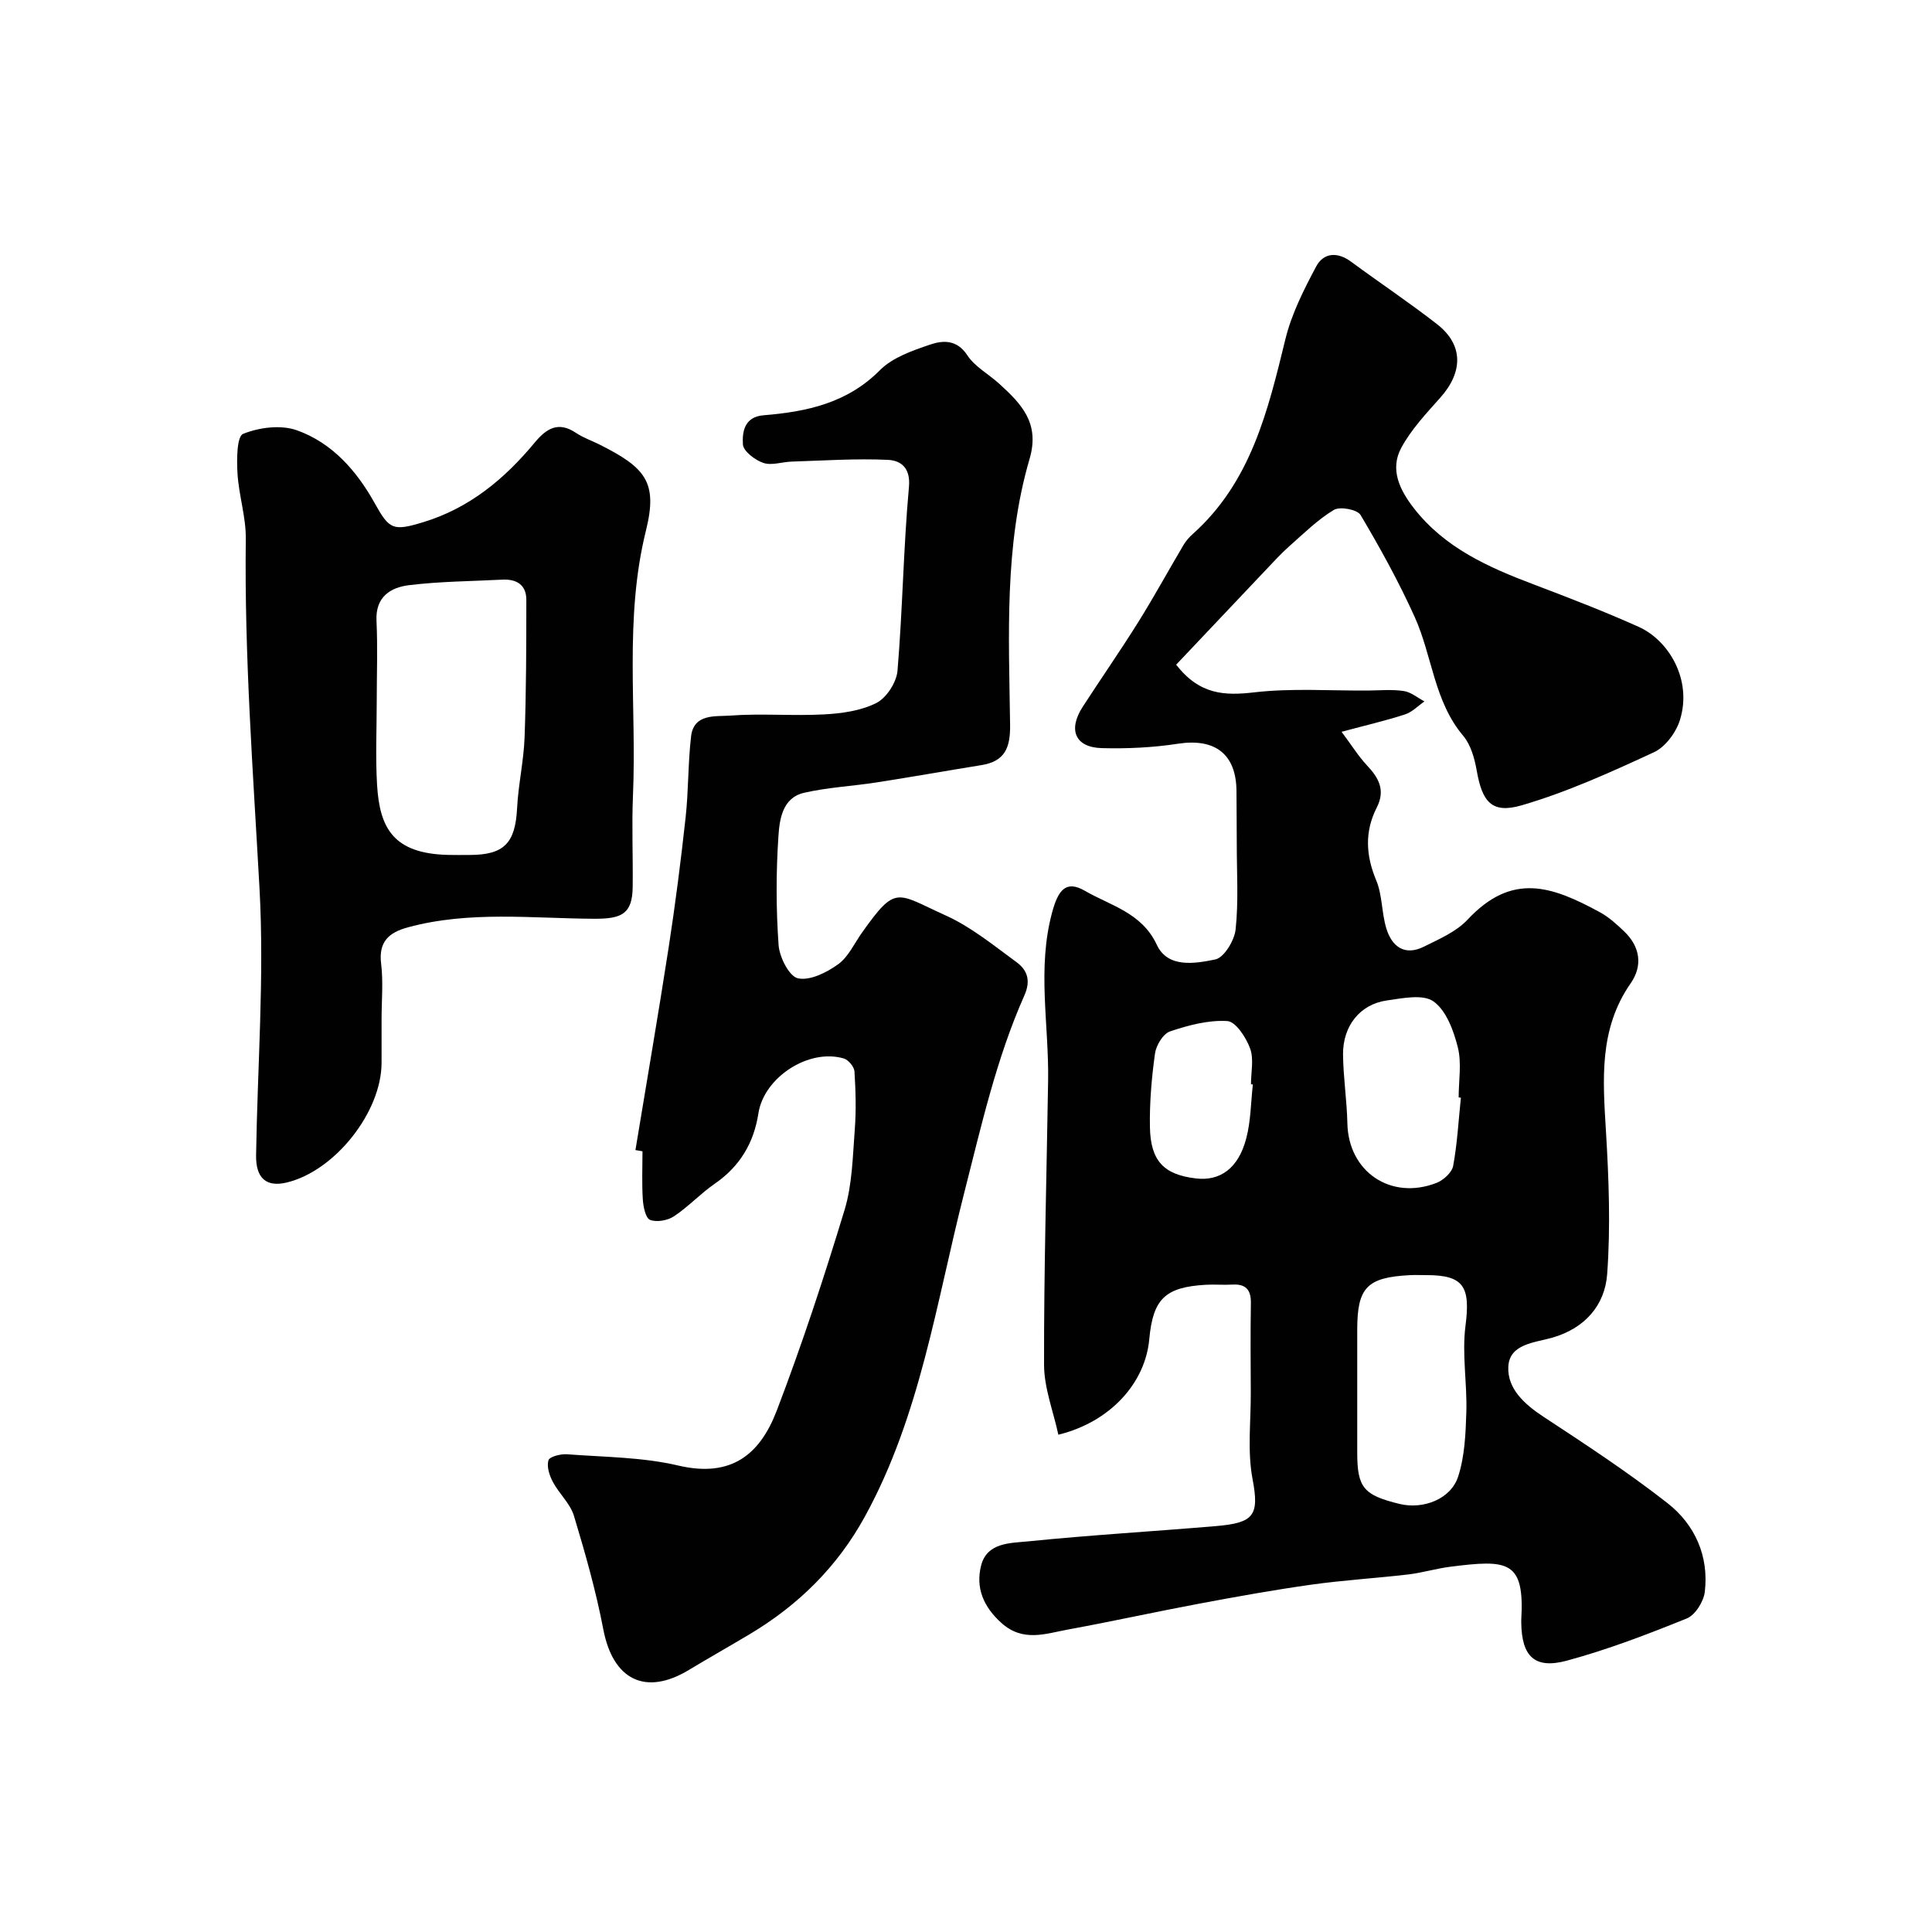
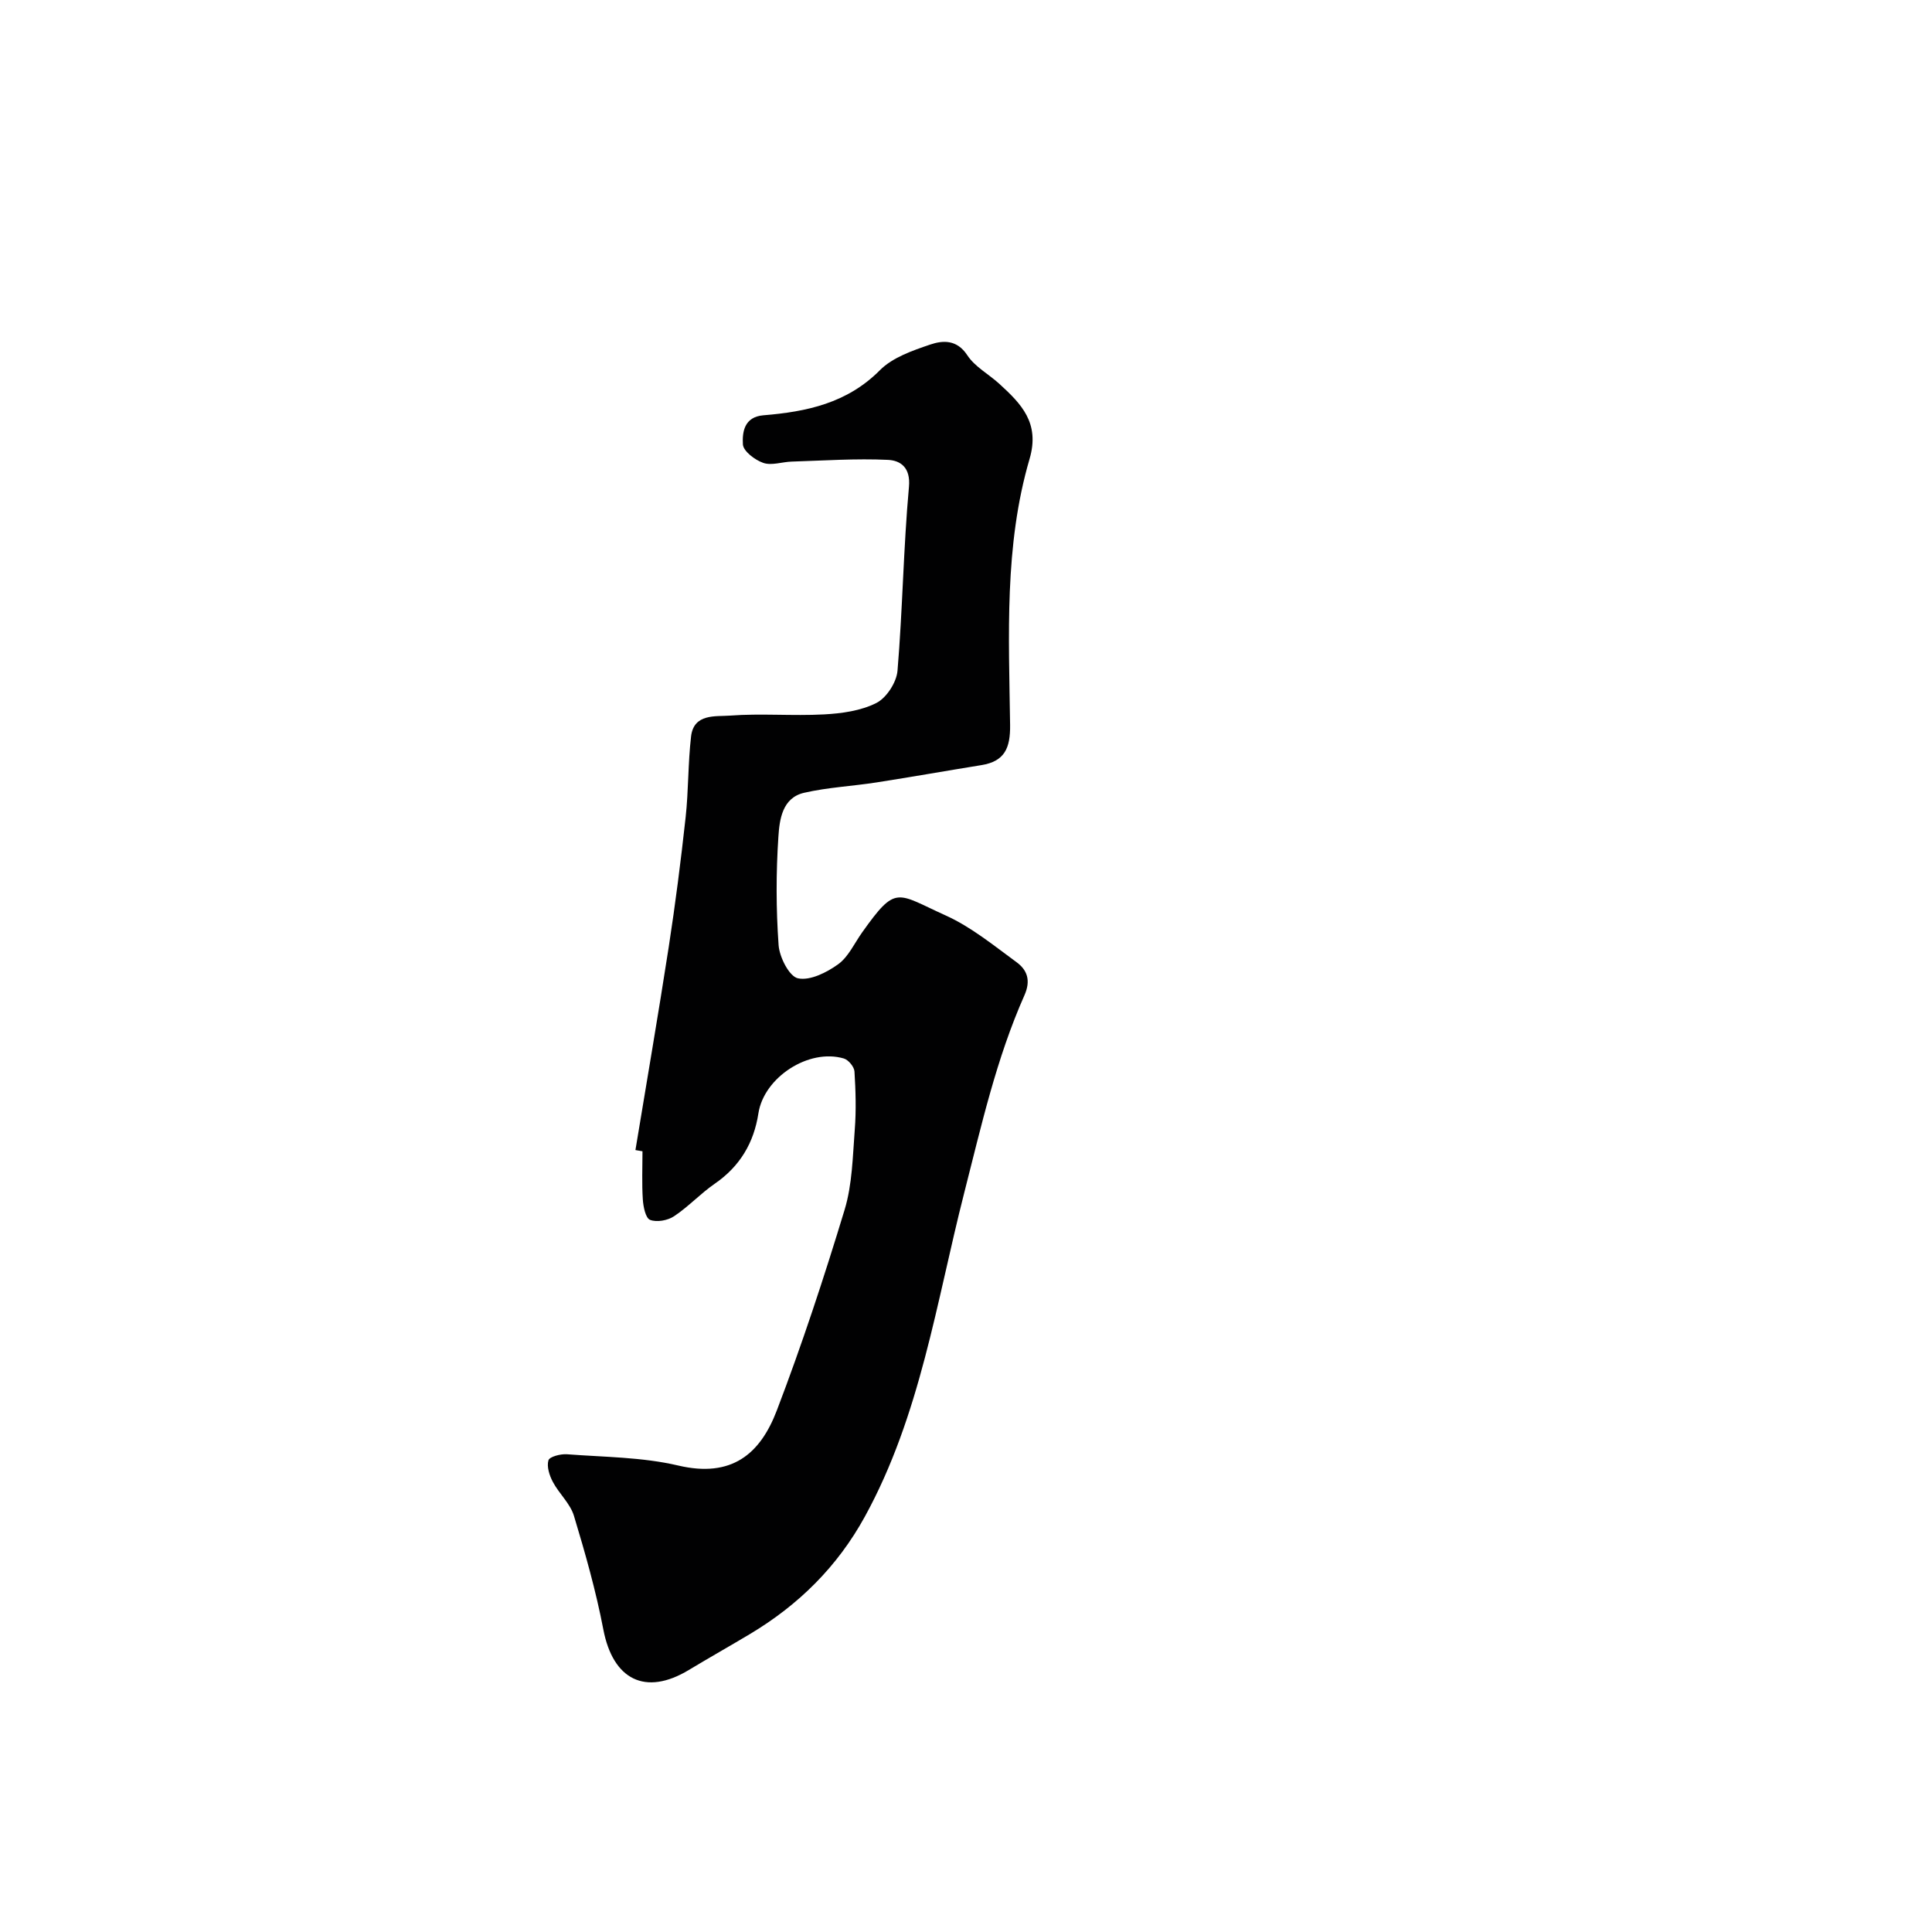
<svg xmlns="http://www.w3.org/2000/svg" enable-background="new 0 0 400 400" viewBox="0 0 400 400">
  <g fill="#010102">
-     <path d="m219.12 297.04c-1.04-4.84-2.95-9.66-2.96-14.48-.04-19.6.53-39.2.84-58.8.19-11.63-2.33-23.27.85-34.93 1.22-4.46 2.79-6.7 6.76-4.4 5.31 3.08 11.79 4.52 14.9 11.19 2.28 4.88 7.91 3.87 12.09 3.03 1.81-.36 3.98-3.93 4.22-6.22.62-5.79.24-11.69.24-17.54 0-3.67-.05-7.33-.06-11-.01-7.75-4.41-11.09-12.11-9.91-5.19.8-10.52 1.05-15.78.91-5.51-.15-7.04-3.77-3.95-8.55 3.82-5.89 7.82-11.65 11.54-17.6 3.26-5.22 6.21-10.63 9.35-15.93.5-.84 1.18-1.61 1.91-2.26 12.05-10.77 15.55-25.52 19.17-40.34 1.28-5.23 3.81-10.24 6.37-15.04 1.52-2.85 4.38-3.09 7.21-1 5.91 4.36 12.03 8.44 17.82 12.95 5.45 4.25 5.43 9.87.67 15.21-2.92 3.28-6.02 6.57-8.08 10.38-2.42 4.49-.31 8.76 2.62 12.53 6.4 8.22 15.44 12.22 24.82 15.77 7.3 2.77 14.6 5.58 21.71 8.77 6.16 2.76 11.14 10.88 8.55 19.27-.8 2.59-3.02 5.6-5.38 6.69-8.93 4.13-17.98 8.25-27.39 10.99-6.21 1.81-8.17-.72-9.31-7.18-.44-2.51-1.22-5.33-2.8-7.21-6.05-7.17-6.4-16.52-10.03-24.57-3.28-7.27-7.15-14.29-11.22-21.15-.67-1.13-4.26-1.81-5.52-1.05-3.36 2.01-6.22 4.86-9.19 7.48-1.72 1.52-3.27 3.22-4.85 4.89-6.26 6.6-12.51 13.21-18.62 19.68 4.87 6.24 10.03 6.44 16.19 5.72 7.73-.89 15.63-.32 23.45-.37 2.5-.02 5.04-.27 7.48.1 1.5.22 2.87 1.4 4.29 2.15-1.33.92-2.54 2.21-4.02 2.69-3.94 1.28-8 2.22-13.14 3.6 2.14 2.87 3.49 5.06 5.21 6.9 2.45 2.6 3.93 5.14 2.07 8.79-2.52 4.95-2.28 9.88-.11 15.06 1.28 3.07 1.11 6.71 2.09 9.94 1.15 3.8 3.81 5.78 7.8 3.79 3.17-1.58 6.68-3.08 9.02-5.58 9.22-9.86 17.42-6.98 27.42-1.53 1.84 1 3.47 2.49 5.01 3.96 3.31 3.16 3.88 7.09 1.35 10.73-6.63 9.51-5.76 20.01-5.12 30.72.59 9.8.96 19.7.25 29.47-.47 6.48-4.6 11.26-11.43 13.21-3.58 1.02-8.8 1.26-9.04 5.98-.23 4.54 3.31 7.76 7.26 10.36 8.72 5.73 17.48 11.47 25.69 17.89 5.68 4.45 8.61 10.96 7.73 18.38-.24 2.01-1.98 4.79-3.72 5.5-8.13 3.29-16.37 6.45-24.83 8.74-6.71 1.81-9.37-.9-9.45-7.9 0-.17-.01-.33 0-.5.73-12.39-2.76-12.55-14.72-11.04-2.9.37-5.74 1.24-8.65 1.59-6.67.78-13.4 1.18-20.05 2.11-7.75 1.09-15.46 2.48-23.16 3.92-9.11 1.71-18.16 3.71-27.28 5.38-4.63.85-9.28 2.65-13.74-1.34-3.77-3.37-5.4-7.33-4.23-11.92 1.22-4.81 6.12-4.63 9.76-5 12.93-1.31 25.92-2.06 38.88-3.16 7.83-.67 8.99-2.18 7.56-9.72-1.1-5.79-.34-11.95-.37-17.94-.03-6.17-.08-12.33.02-18.5.05-2.77-1.06-4-3.84-3.84-1.83.11-3.67-.07-5.5.04-8.4.48-10.92 2.92-11.69 11.21-.8 9.12-8.09 17.21-18.83 19.83zm61.88-10.24v13.99c.01 7.2 1.31 8.78 8.8 10.59 4.83 1.17 10.57-.98 12.09-5.66 1.37-4.21 1.56-8.9 1.7-13.39.18-5.93-.93-11.97-.18-17.8 1.05-8.11-.31-10.54-8.09-10.53-1.17 0-2.33-.05-3.5.01-8.82.47-10.82 2.57-10.82 11.3zm21.46-59.54c-.15-.01-.31-.03-.46-.04 0-3.49.65-7.13-.18-10.41-.87-3.45-2.39-7.59-5.02-9.47-2.19-1.57-6.46-.66-9.71-.2-5.51.79-9.08 5.26-9.03 11.19.05 4.75.8 9.49.9 14.24.2 9.99 8.96 16.02 18.45 12.34 1.43-.56 3.2-2.16 3.45-3.52.86-4.65 1.11-9.41 1.6-14.13zm-43.07-2.73c-.13-.01-.26-.03-.39-.04 0-2.5.63-5.22-.18-7.42-.83-2.27-2.98-5.57-4.72-5.67-3.91-.24-8.05.86-11.85 2.14-1.44.49-2.89 2.89-3.12 4.58-.7 5.03-1.14 10.15-1.05 15.22.12 7.04 2.9 9.86 9.51 10.64 5.04.6 8.81-2.1 10.43-8.28.95-3.59.95-7.44 1.37-11.17z" />
    <path d="m131.56 238.11c2.31-14.03 4.73-28.04 6.9-42.09 1.37-8.9 2.51-17.84 3.49-26.78.61-5.57.48-11.22 1.13-16.78.56-4.77 5.07-4.08 8.04-4.3 6.46-.49 13 .1 19.48-.25 3.68-.2 7.64-.74 10.85-2.37 2.1-1.07 4.17-4.27 4.37-6.68 1.06-12.67 1.22-25.41 2.37-38.07.37-4.09-1.84-5.46-4.35-5.58-6.63-.31-13.3.15-19.95.36-1.97.06-4.13.86-5.85.27-1.73-.59-4.14-2.42-4.23-3.83-.15-2.52.25-5.7 4.25-6.03 8.92-.73 17.32-2.49 24.11-9.33 2.62-2.64 6.73-4.06 10.41-5.31 2.63-.89 5.53-1.08 7.69 2.21 1.56 2.38 4.4 3.89 6.59 5.88 4.57 4.17 8.49 8.12 6.3 15.59-5.27 17.99-4.28 36.62-4.03 55.09.06 4.75-1.11 7.52-5.94 8.3-7.24 1.17-14.45 2.45-21.7 3.58-5 .78-10.11 1.02-15.02 2.15-4.51 1.04-5.08 5.54-5.31 9.07-.5 7.47-.49 15.01.04 22.47.18 2.5 2.21 6.49 4.01 6.87 2.5.53 5.95-1.2 8.32-2.91 2.13-1.54 3.36-4.34 4.97-6.6 7.08-9.95 7.05-8.13 17.28-3.51 5.28 2.38 9.94 6.21 14.67 9.67 2.21 1.61 3.02 3.77 1.65 6.86-5.83 13.13-8.93 27.05-12.48 40.95-5.76 22.58-9.08 46.06-20.55 66.97-5.7 10.39-13.74 18.31-23.8 24.33-4.2 2.51-8.47 4.92-12.67 7.45-8.99 5.42-15.7 2.01-17.69-8.41-1.52-7.94-3.74-15.77-6.08-23.51-.77-2.55-3.08-4.59-4.37-7.03-.71-1.33-1.3-3.17-.91-4.47.23-.76 2.53-1.35 3.84-1.25 7.7.59 15.57.58 23.02 2.33 11.09 2.61 16.97-2.38 20.41-11.37 5.22-13.66 9.8-27.59 14.05-41.59 1.59-5.26 1.67-11.01 2.1-16.57.31-3.99.19-8.04-.06-12.05-.06-.97-1.25-2.41-2.2-2.69-7.27-2.15-16.54 3.91-17.69 11.35-.94 6.13-3.84 10.99-9.03 14.57-2.96 2.04-5.46 4.77-8.45 6.75-1.31.87-3.57 1.28-4.95.74-.93-.36-1.4-2.71-1.5-4.21-.22-3.32-.07-6.66-.07-9.99-.5-.09-.98-.17-1.46-.25z" />
-     <path d="m79 211.03v8.99c0 10.22-9.67 22.43-19.65 24.81-4.18 1-6.4-.86-6.33-5.63.28-18.42 1.72-36.89.71-55.24-1.33-24.12-3.15-48.18-2.84-72.36.06-4.52-1.45-9.04-1.72-13.59-.17-2.82-.15-7.65 1.16-8.18 3.32-1.35 7.82-1.92 11.12-.75 7.32 2.6 12.4 8.39 16.15 15.14 3.02 5.43 3.79 5.79 10.03 3.89 9.55-2.9 16.83-8.95 23.05-16.45 2.42-2.92 4.89-4.52 8.58-2.03 1.48.99 3.22 1.59 4.83 2.39 9.52 4.79 12.15 7.74 9.65 17.82-4.53 18.24-1.9 36.57-2.69 54.84-.27 6.32.02 12.65-.06 18.98-.07 5.59-2.31 6.59-8.01 6.56-12.84-.07-25.8-1.68-38.51 1.77-3.96 1.07-6.13 2.98-5.56 7.56.46 3.77.09 7.65.09 11.48zm-1-66c0 5.83-.28 11.68.07 17.49.54 8.92 3.35 14.18 14.64 14.48 1.5.04 3 .01 4.5.01 7.18 0 9.48-2.46 9.85-9.7.25-4.9 1.37-9.76 1.55-14.65.34-9.49.36-19 .36-28.5 0-3.1-2.05-4.3-4.98-4.15-6.43.33-12.9.36-19.28 1.14-3.86.47-7.01 2.42-6.76 7.4.26 5.47.05 10.98.05 16.48z" />
  </g>
</svg>